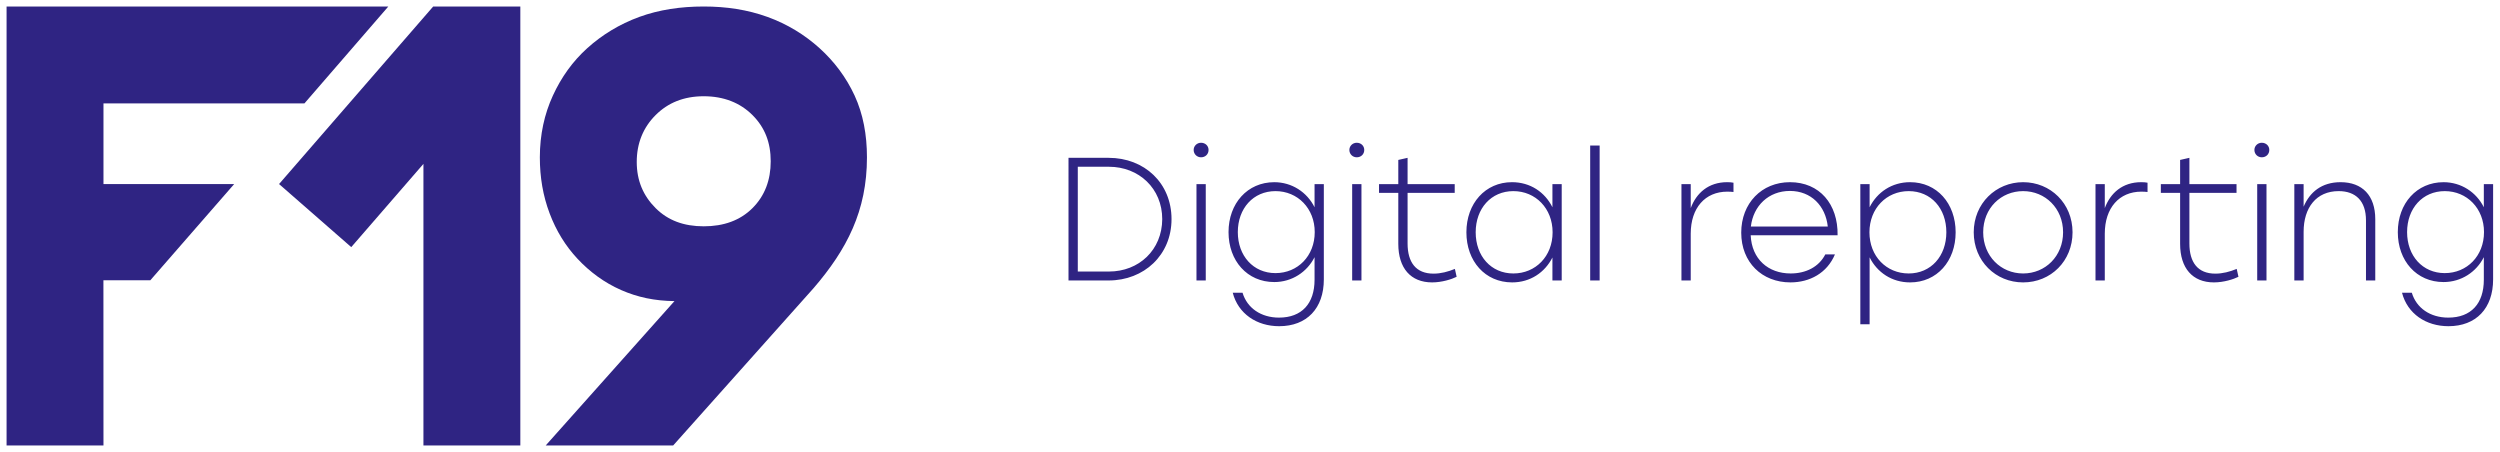
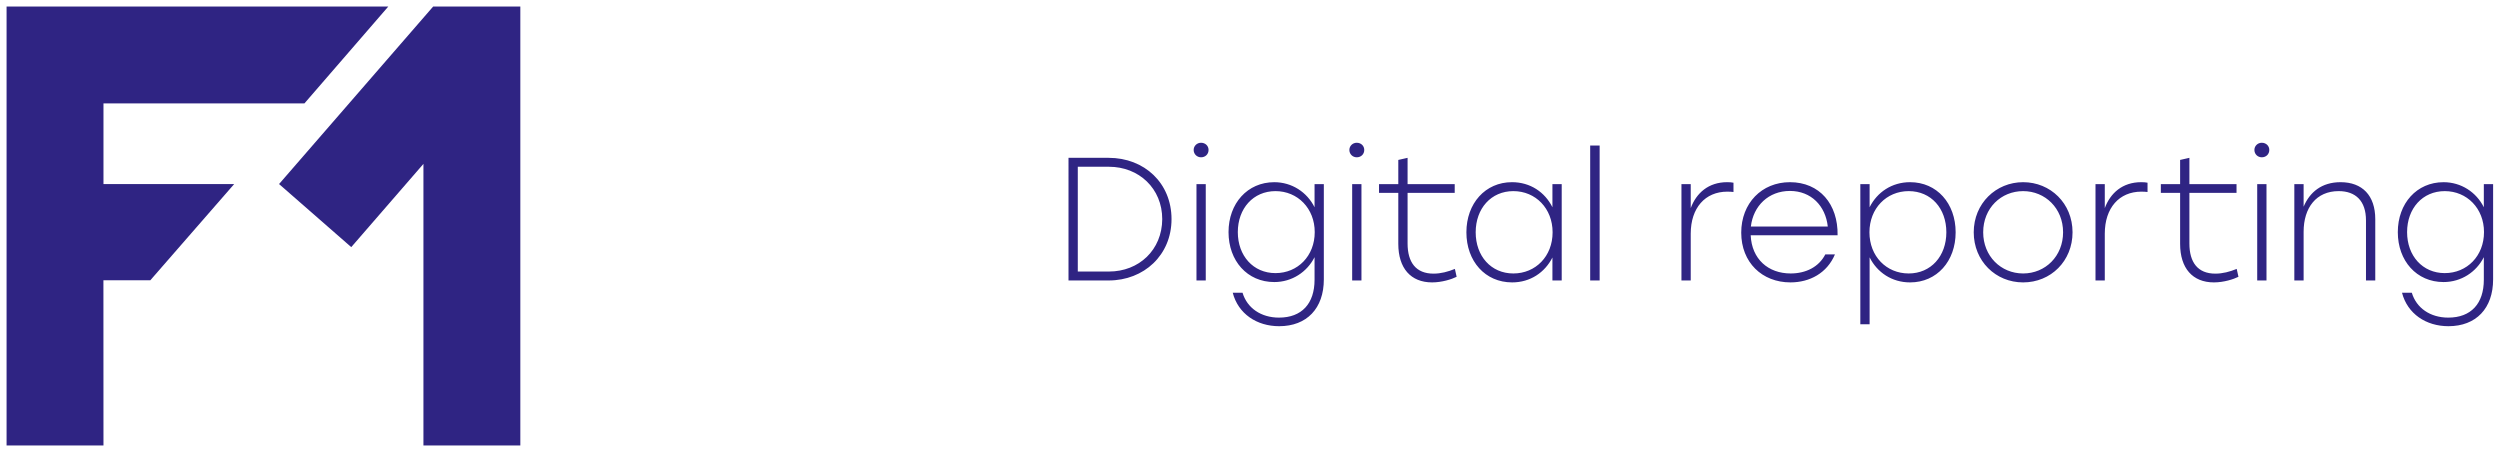
<svg xmlns="http://www.w3.org/2000/svg" width="177" height="32" style="max-width:100%;aspect-ratio:8/1" viewBox="0 0 3844 695" class="f-svg" preserveAspectRatio="xMidYMid meet">
  <g id="F19-logo_payoff_blue" fill="#2F2483">
    <path id="f" d="M10 10h587L468 159H159v124h201L231 431h-72.083L159 685H10V10z" fill-rule="nonzero" />
    <path id="_1" d="M651 252L540 380l-111-97L666 10h134v675H651V252z" fill-rule="nonzero" />
-     <path id="_9" d="M979 249c0 28.875 10.033 52.05 29 71 18.933 18.95 43.355 28 74.042 28 30.692 0 56.024-9.05 74.958-28 18.966-18.95 28-43.125 28-72 0-28.891-9.034-52.067-28-71-18.934-18.95-44.266-29-74.958-29-30.687 0-55.109 10.05-74.042 29-18.967 18.933-29 43.109-29 72m56 436H839l198-222c-30.546-.363-56.846-5.933-82-17-26.079-11.429-48.605-28.308-67-48-18.425-19.675-32.854-42.987-43-70-10.179-26.991-15-55.512-15-86 0-34.924 7.046-66.725 20.046-95 13.005-28.259 30.399-52.658 52.954-73 22.558-20.325 49.484-36.871 79.951-48 30.508-11.092 63.5-16 99.091-16 34.925 0 67.154 4.908 97.958 16 30.8 11.129 57.442 27.675 80 48 22.513 20.342 40.996 44.741 54.038 73 13.004 28.274 18.962 60.076 18.962 95 0 82.23-30.892 141.616-82 201l-216 242z" fill-rule="nonzero" />
    <path d="M1787.05 336.981c0-47.146-35.833-80.555-81.896-80.555H1657.2v161.109h47.954c46.063 0 81.629-33.138 81.896-80.554m14.279 0c0 55.229-42.296 94.291-96.717 94.291h-61.691V242.689h61.691c54.959 0 96.717 38.796 96.717 94.292M1839.69 283.104h14.279v148.171h-14.28l.001-148.171zm18.587-52.537c0 6.467-4.854 11.317-11.587 11.317-6.196 0-11.317-4.85-11.317-11.317 0-6.196 5.121-11.046 11.317-11.046 6.733 0 11.587 4.85 11.587 11.046M2021.53 356.921c0-36.371-26.129-63.042-60.346-63.042-34.213 0-57.921 26.671-57.921 63.042 0 36.367 23.708 63.037 57.921 63.037 34.217 0 60.346-26.4 60.346-63.037m14.004-73.817v146.554c0 44.45-26.129 71.93-68.692 71.93-34.483 0-63.041-19.125-71.391-51.455h15.087c7 23.438 28.284 38.255 56.034 38.255 35.024 0 54.691-21.555 54.691-58.192v-34.75c-11.591 22.896-34.754 38.254-61.966 38.254-41.488 0-70.317-32.596-70.317-76.779s29.1-76.779 70.317-76.779c27.212 0 50.375 15.354 61.966 38.521v-35.559h14.271zM2079.1 283.104h14.279v148.171H2079.1V283.104zm18.583-52.537c0 6.467-4.849 11.317-11.579 11.317-6.2 0-11.316-4.85-11.316-11.317 0-6.196 5.116-11.046 11.316-11.046 6.73 0 11.579 4.85 11.579 11.046M2239.74 425.621c-7.542 3.771-22.629 8.621-37.717 8.621-32.862 0-51.992-21.821-51.992-59.271v-78.396h-29.637v-13.466h29.637v-37.18l14.275-3.233v40.412h72.471v13.467h-72.471v77.858c0 29.096 12.934 46.338 39.875 46.338 11.317 0 22.359-2.963 32.867-7.275l2.692 12.125zM2387.3 357.191c0-36.638-26.129-63.309-60.341-63.309-34.217 0-57.925 26.671-57.925 63.309 0 36.637 23.708 63.308 57.925 63.308 34.212 0 60.341-26.404 60.341-63.308m14.009-74.084v148.167h-14.275v-35.287c-11.588 22.895-33.946 38.254-61.967 38.254-41.488 0-70.313-32.6-70.313-77.05 0-44.45 29.096-77.05 70.046-77.05 28.288 0 50.646 15.358 62.234 38.525v-35.559h14.275zM2445.09 223.834h14.546v207.438h-14.546zM2665.45 280.946v14.275c-2.43-.266-5.93-.537-9.434-.537-34.212 0-56.304 25.058-56.304 64.658v71.929h-14.279V283.105h14.279v36.904c8.621-23.167 27.213-39.871 56.038-39.871 3.771 0 7.271.271 9.7.808M2692.18 348.301h118.271c-3.504-31.792-25.6-54.688-58.196-54.688-32.867 0-56.304 22.896-60.075 54.688m133.35 13.471h-133.617c1.613 36.637 26.934 58.729 61.421 58.729 23.438 0 43.375-9.967 53.342-29.363h14.813c-12.117 28.821-38.788 43.1-68.426 43.1-43.641 0-75.704-30.708-75.704-76.508 0-45.262 31.525-77.587 74.896-77.587 45.533 0 74.083 33.675 73.275 81.629M2992.77 357.191c0-36.638-23.437-63.309-57.921-63.309-34.216 0-60.345 26.671-60.345 63.309 0 36.904 26.129 63.308 60.345 63.308 34.213 0 57.921-26.671 57.921-63.308m14.279 0c0 44.45-28.829 77.05-70.045 77.05-28.017 0-50.65-15.359-62.234-38.525v102.912h-14.279V283.107h14.279v35.559c11.584-23.167 34.217-38.525 62.234-38.525 41.216 0 70.045 32.6 70.045 77.05M3049.42 357.191c0 36.637 27.208 63.308 61.425 63.308 34.212 0 61.425-26.671 61.425-63.308 0-36.909-27.483-63.309-61.425-63.309-33.942 0-61.425 26.13-61.425 63.309m137.396 0c0 44.183-33.404 77.05-75.971 77.05-42.296 0-75.971-32.867-75.971-77.05 0-44.45 34.213-77.05 75.971-77.05 42.025 0 75.971 32.6 75.971 77.05M3302.12 280.946v14.275c-2.421-.266-5.925-.537-9.429-.537-34.217 0-56.3 25.058-56.3 64.658v71.929h-14.279V283.105h14.279v36.904c8.616-23.167 27.204-39.871 56.029-39.871 3.775 0 7.279.271 9.7.808M3441.93 425.621c-7.546 3.771-22.625 8.621-37.713 8.621-32.866 0-51.995-21.821-51.995-59.271v-78.396h-29.634v-13.466h29.634v-37.18l14.275-3.233v40.412h72.47v13.467h-72.47v77.858c0 29.096 12.933 46.338 39.875 46.338 11.312 0 22.358-2.963 32.866-7.275l2.692 12.125zM3470.77 283.104h14.275v148.171h-14.275V283.104zm18.583-52.537c0 6.467-4.85 11.317-11.587 11.317-6.196 0-11.313-4.85-11.313-11.317 0-6.196 5.117-11.046 11.313-11.046 6.737 0 11.587 4.85 11.587 11.046M3652.31 336.981v94.291h-14.275v-92.404c0-29.904-15.892-44.992-42.029-44.992-34.484 0-53.875 25.592-53.875 62.505v74.891h-14.279V283.101h14.279v34.755c9.421-22.363 27.741-37.717 56.837-37.717 33.409 0 53.342 20.475 53.342 56.842M3819.51 356.921c-.001-36.371-26.13-63.042-60.346-63.042-34.213 0-57.921 26.671-57.921 63.042 0 36.367 23.708 63.037 57.921 63.037 34.216 0 60.345-26.4 60.345-63.037m14.009-73.817v146.554c0 44.45-26.134 71.93-68.7 71.93-34.479 0-63.038-19.125-71.388-51.455h15.084c7.004 23.438 28.287 38.255 56.041 38.255 35.021 0 54.688-21.555 54.688-58.192v-34.75c-11.588 22.896-34.754 38.254-61.971 38.254-41.483 0-70.304-32.596-70.304-76.779s29.091-76.779 70.304-76.779c27.217 0 50.383 15.354 61.971 38.521v-35.559h14.275z" />
  </g>
</svg>